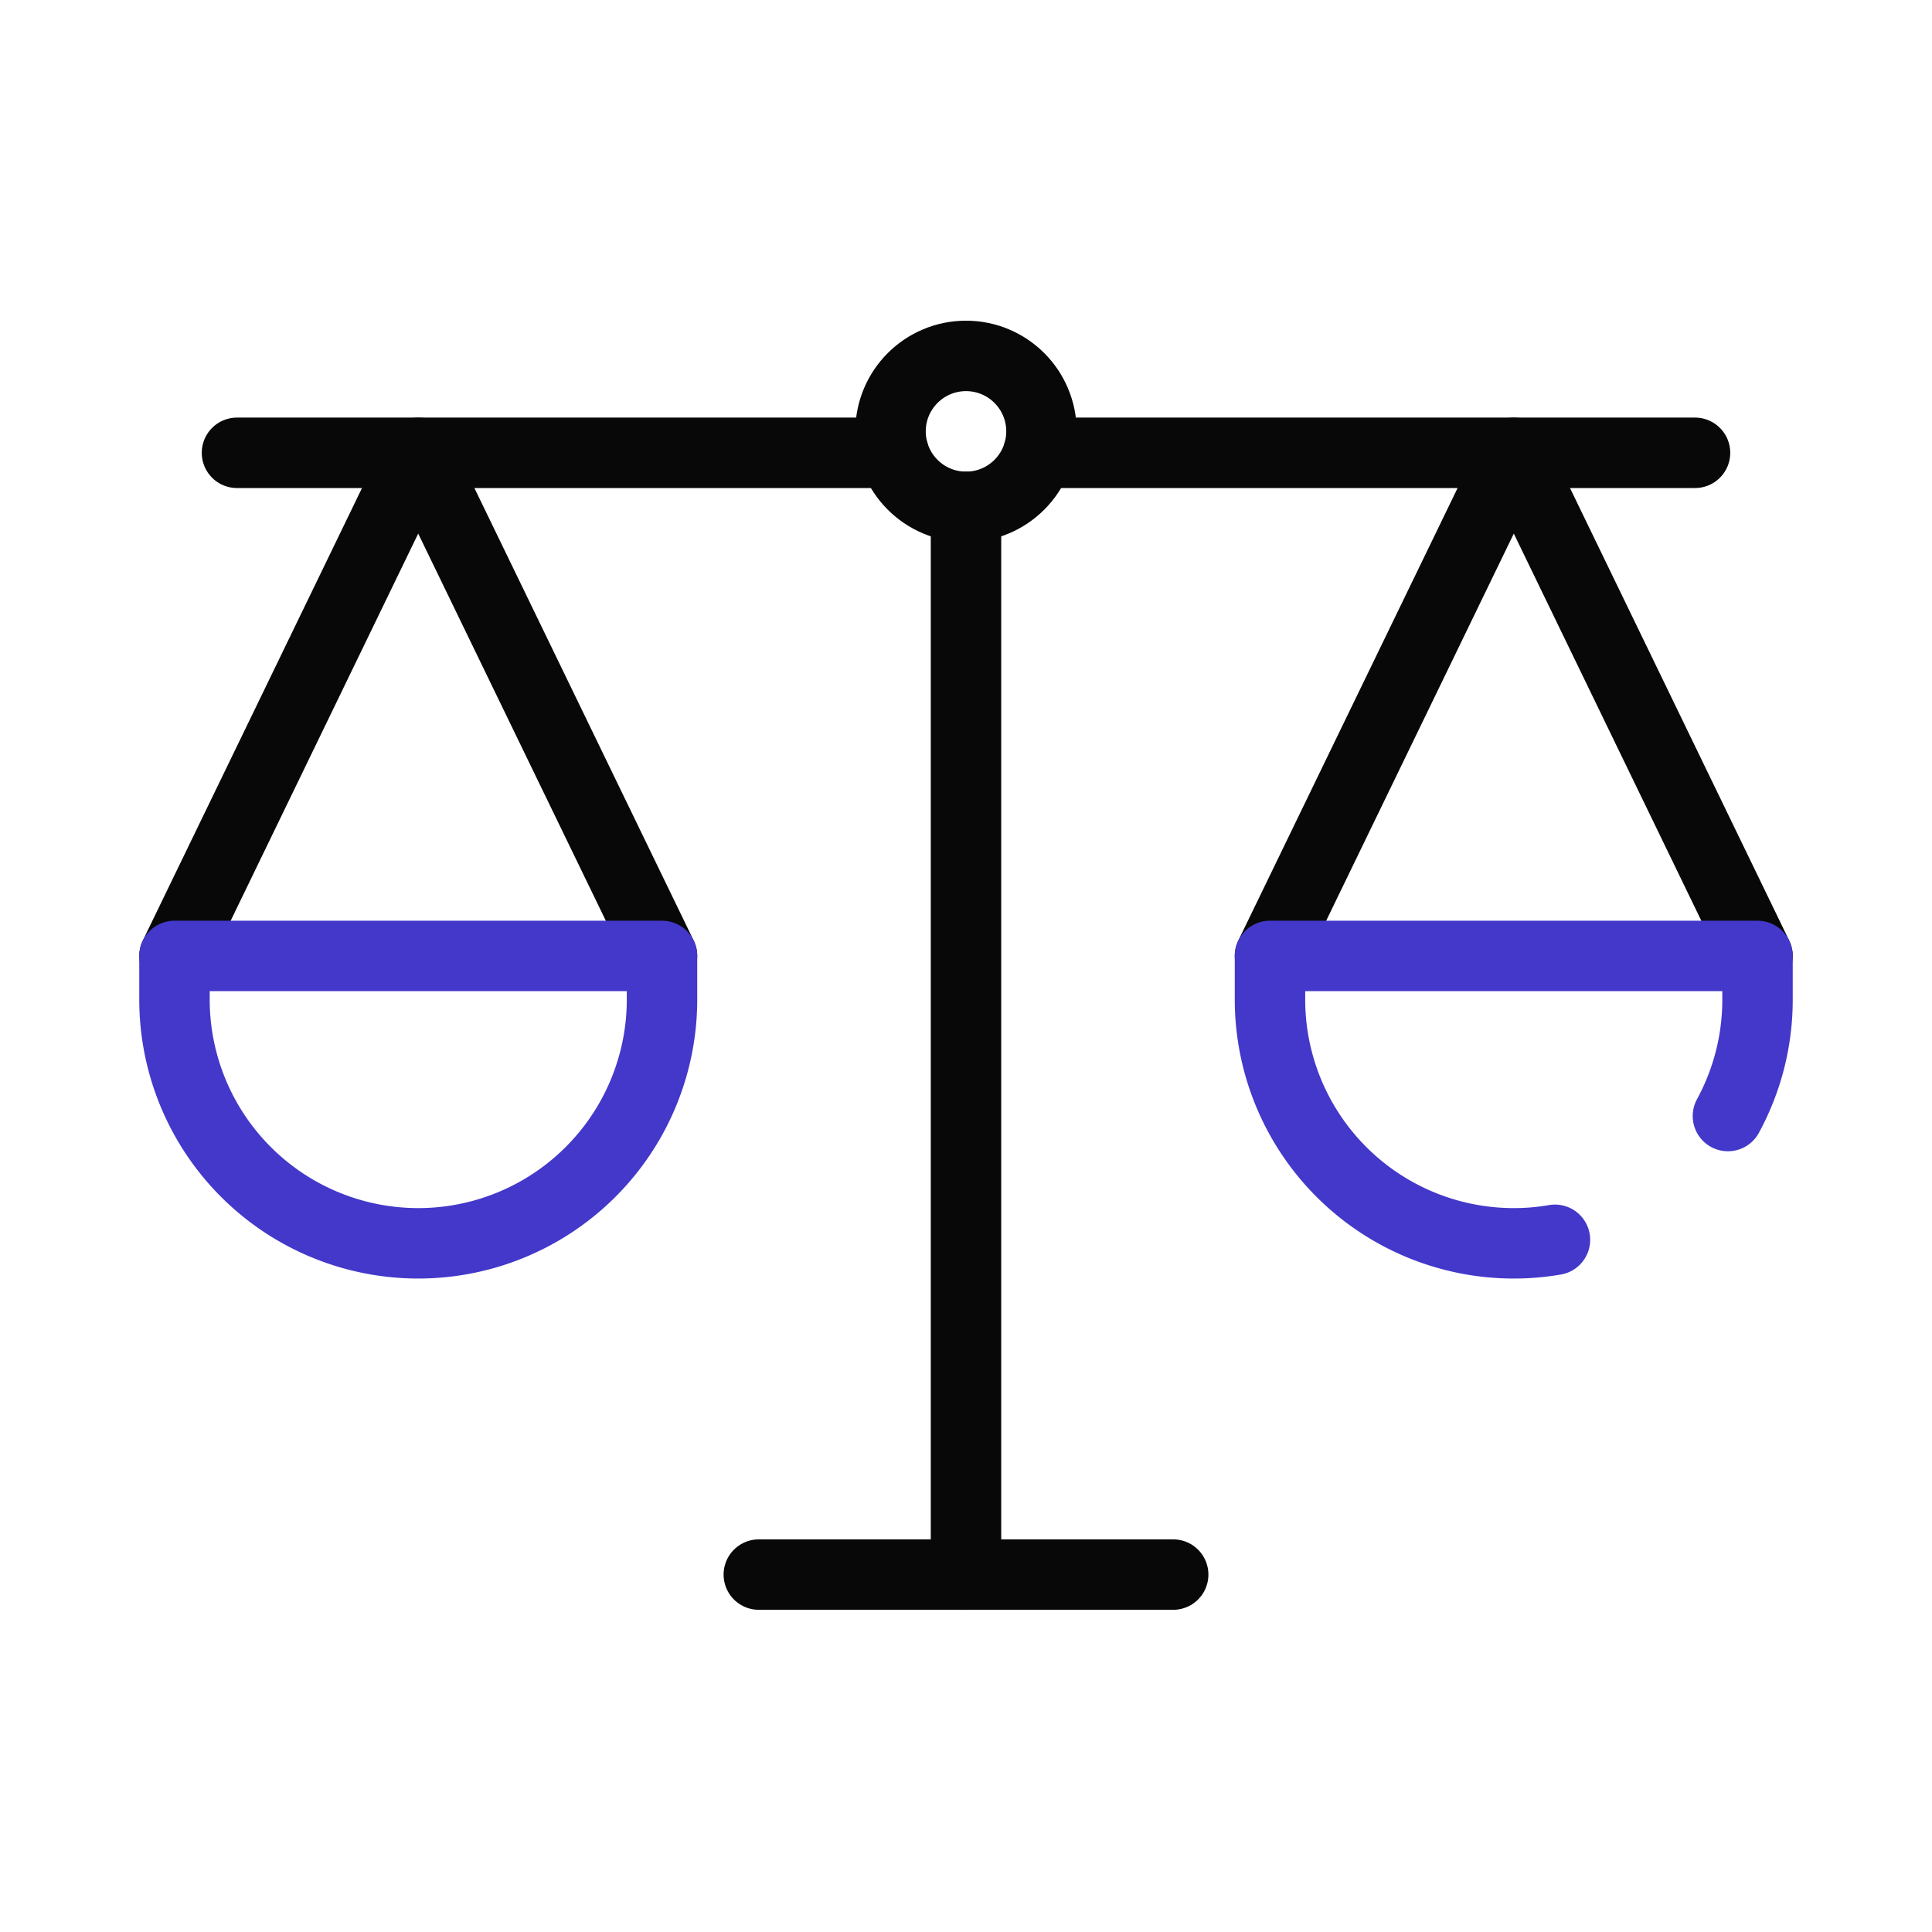
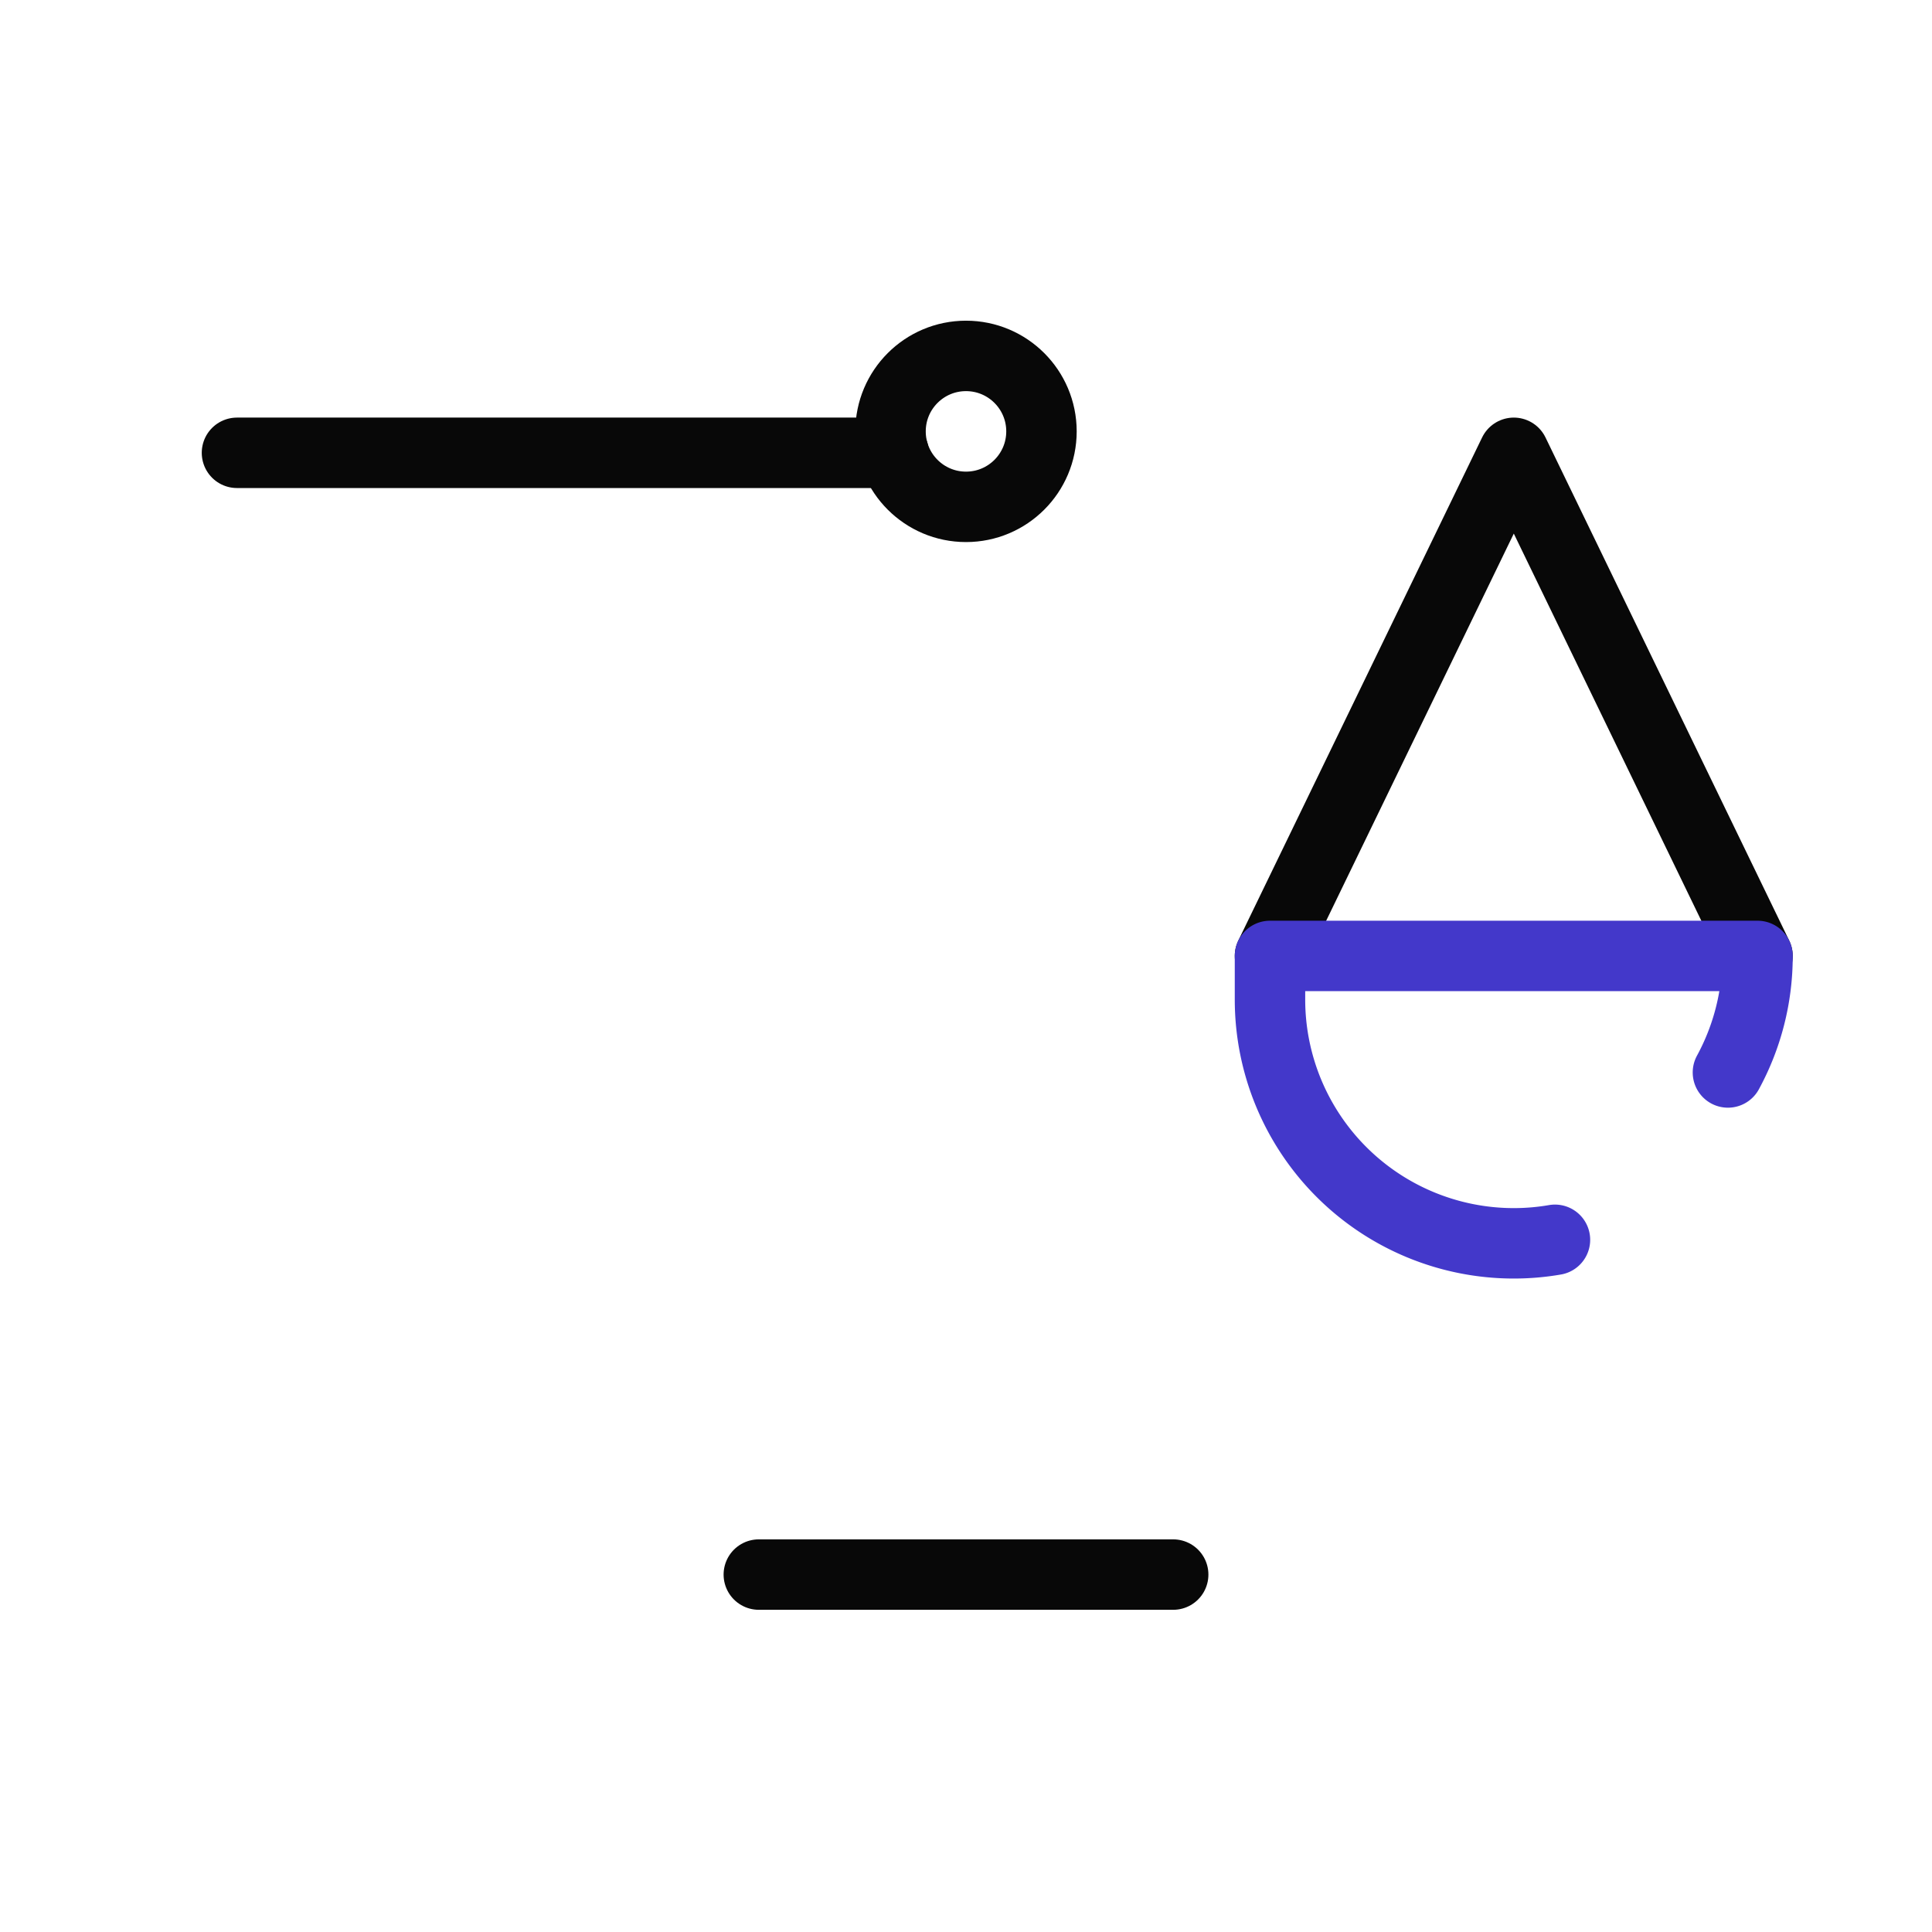
<svg xmlns="http://www.w3.org/2000/svg" id="Layer_1" data-name="Layer 1" viewBox="0 0 192 192">
  <defs>
    <style>.cls-1,.cls-2{fill:none;stroke-linecap:round;stroke-linejoin:round;stroke-width:7.00px;}.cls-1{stroke:#080808;}.cls-2{stroke:#4338CA;}</style>
  </defs>
-   <line class="cls-1" x1="103.19" y1="45" x2="168.45" y2="45" />
  <line class="cls-1" x1="23.55" y1="45" x2="88.81" y2="45" />
-   <polyline class="cls-1" points="96 156.48 96 87.11 96 66 96 50.37" />
  <line class="cls-1" x1="75.41" y1="156.48" x2="116.59" y2="156.48" />
-   <polyline class="cls-1" points="17.34 95 41.56 45 65.79 95" />
-   <path class="cls-2" d="M41.56,123.56h0A24.23,24.23,0,0,1,17.34,99.33V95H65.79v4.33A24.23,24.23,0,0,1,41.56,123.56Z" />
  <polyline class="cls-1" points="126.21 95 150.44 45 174.66 95" />
-   <path class="cls-2" d="M154.53,123.21a24,24,0,0,1-4.09.35h0a24.23,24.23,0,0,1-24.23-24.23V95h48.45v4.33a24.16,24.16,0,0,1-2.94,11.58" />
+   <path class="cls-2" d="M154.53,123.21a24,24,0,0,1-4.09.35h0a24.23,24.23,0,0,1-24.23-24.23V95h48.45a24.16,24.16,0,0,1-2.94,11.58" />
  <circle class="cls-1" cx="96" cy="42.87" r="7.5" />
</svg>